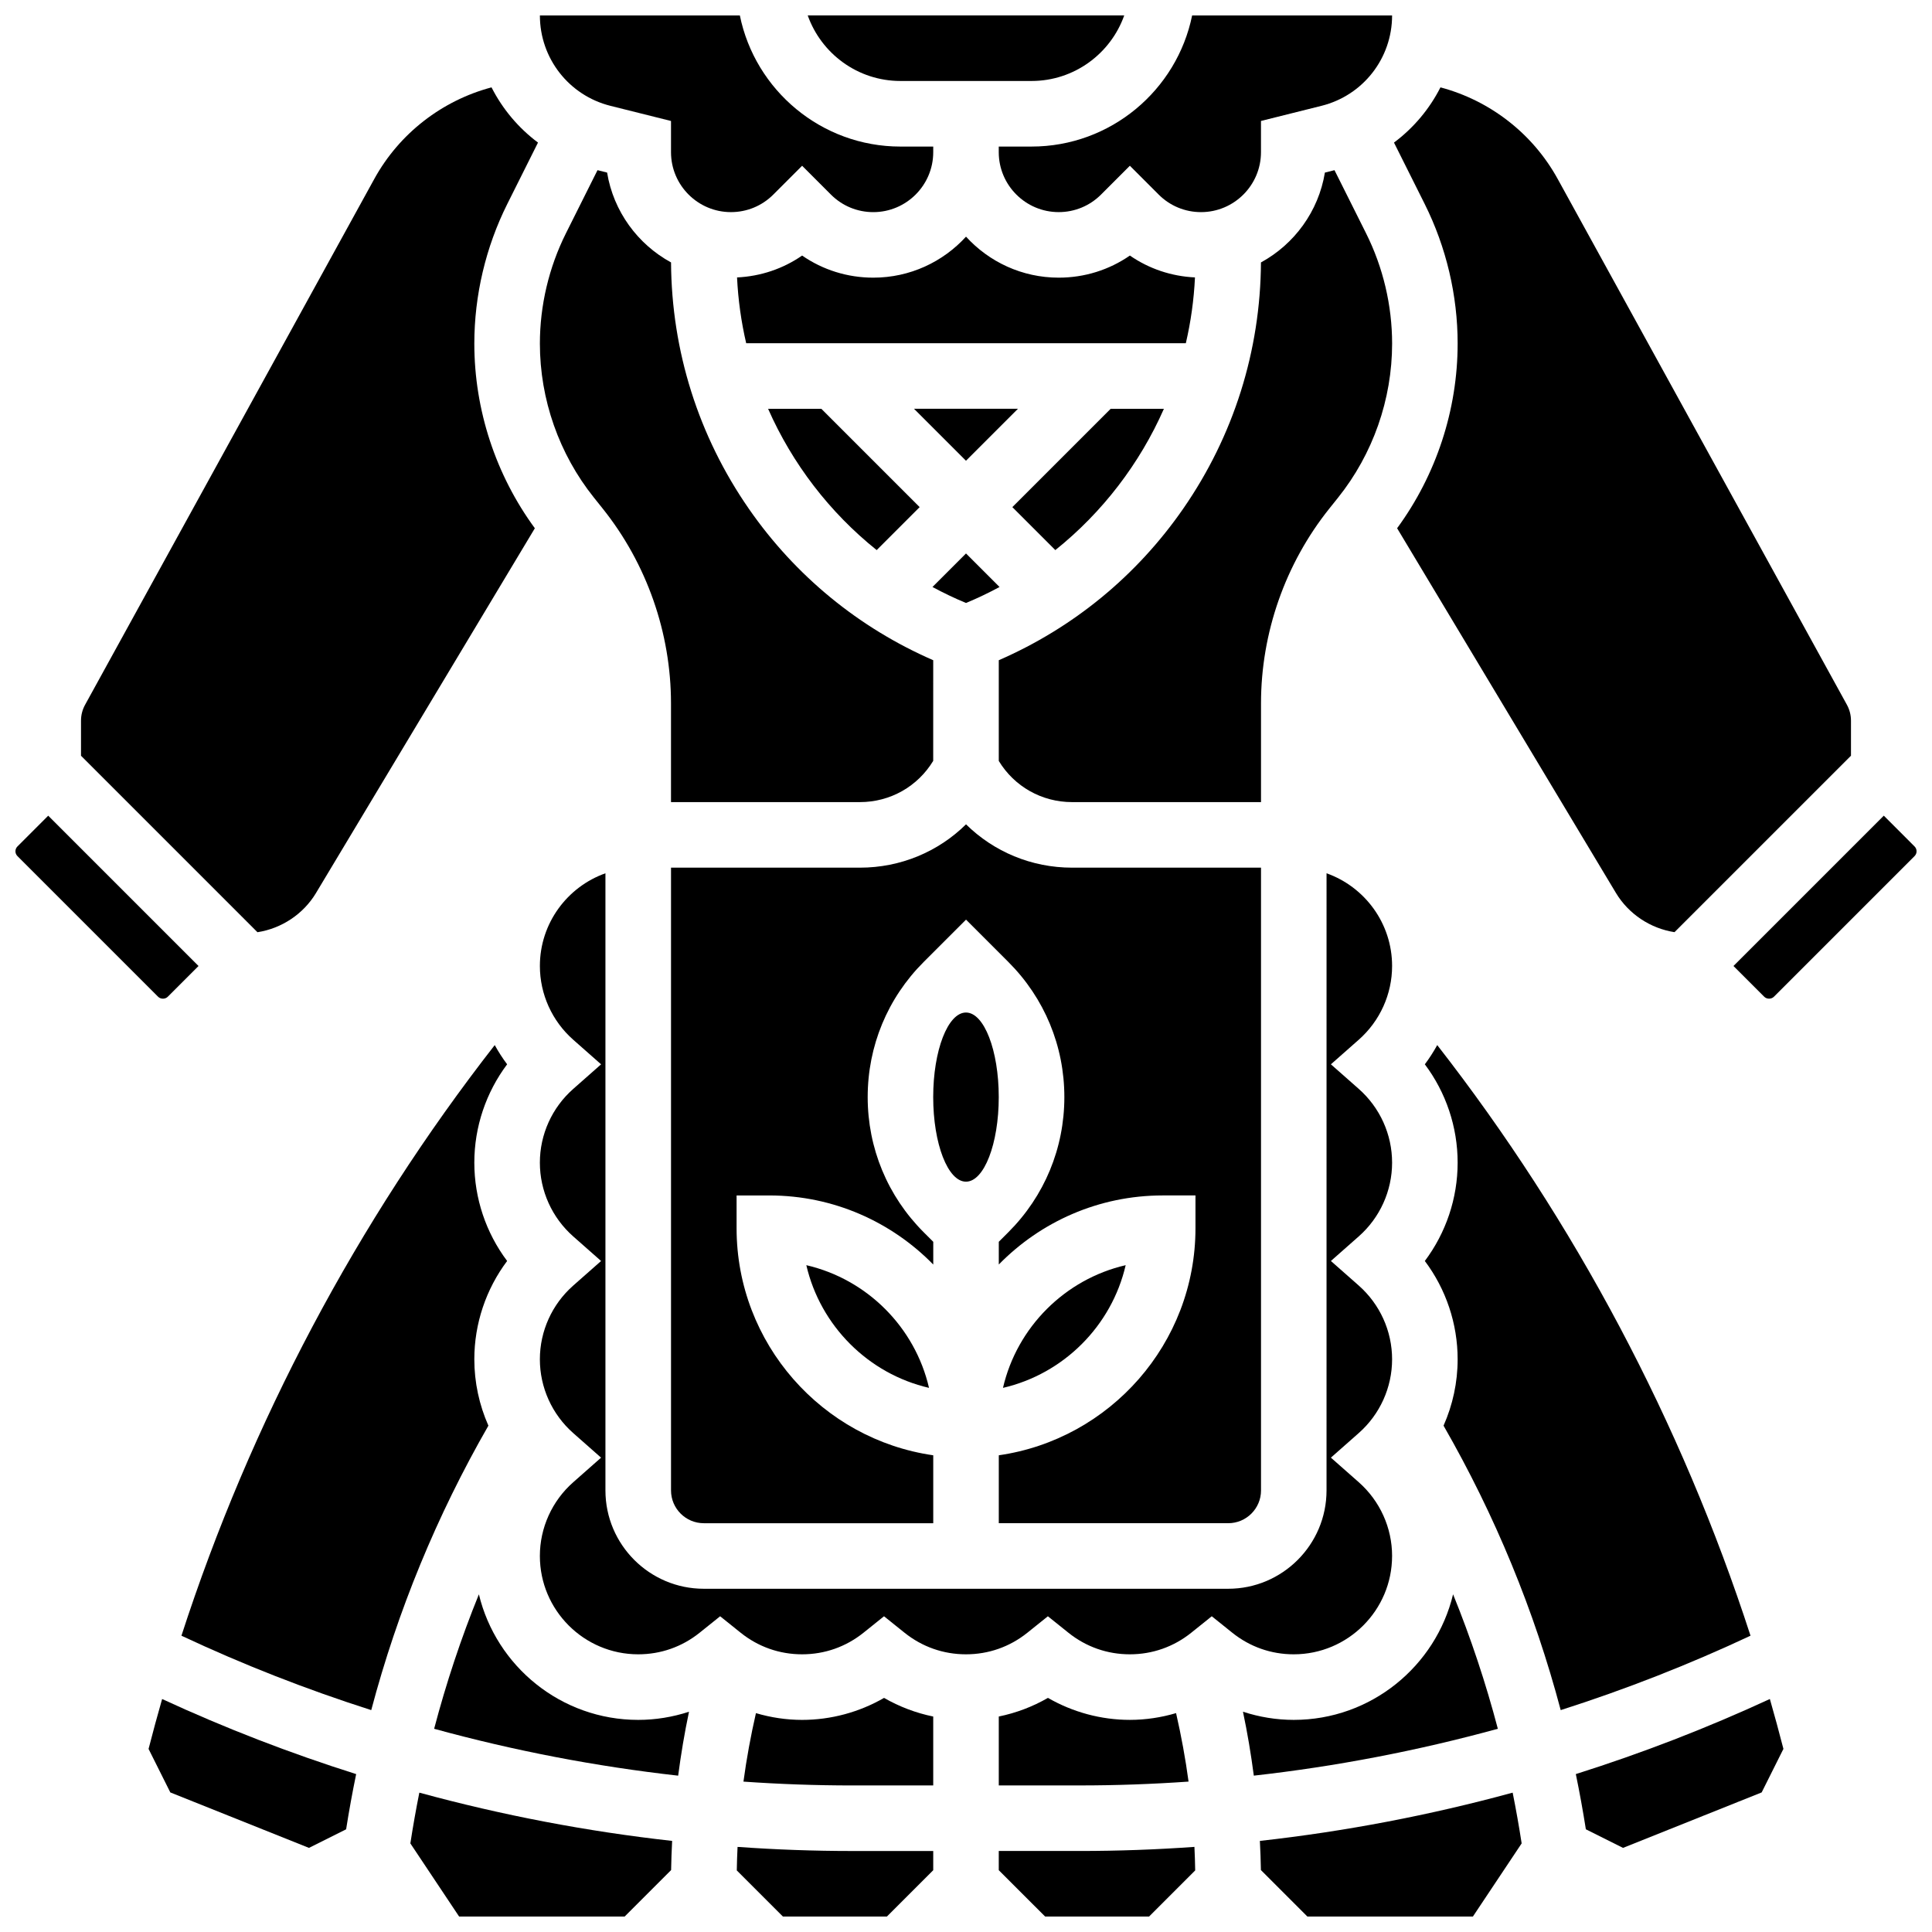
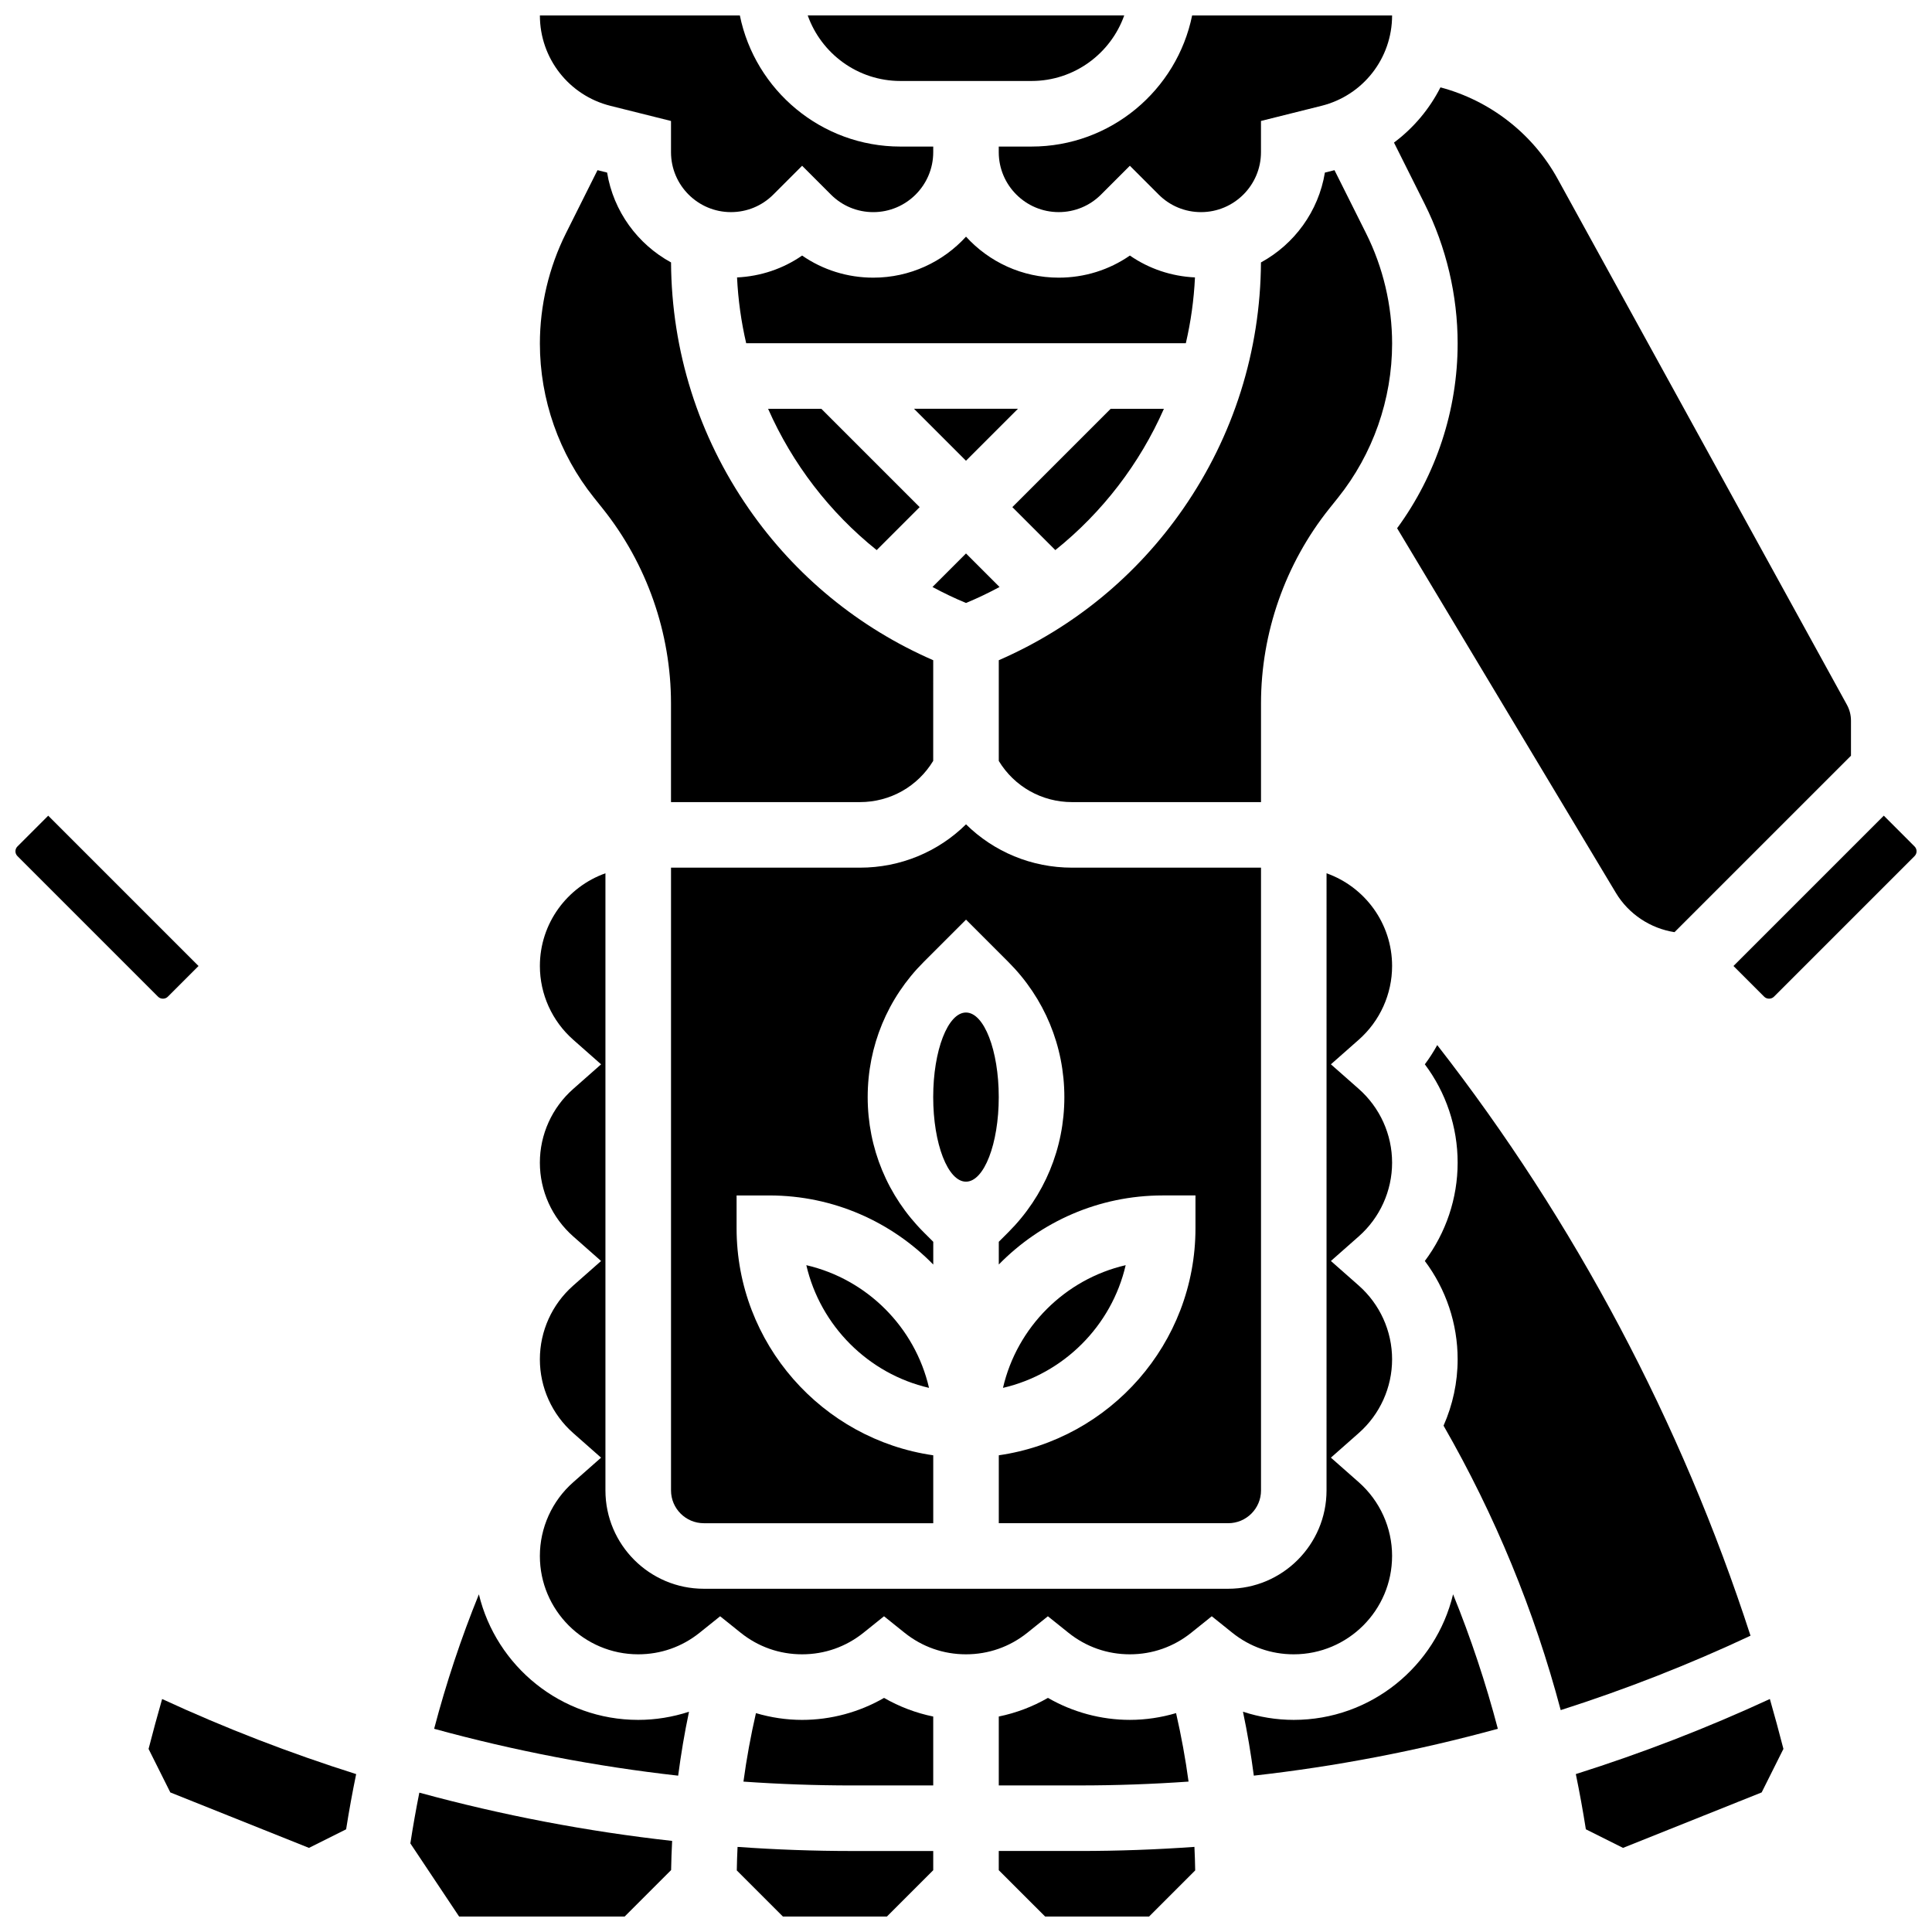
<svg xmlns="http://www.w3.org/2000/svg" width="800px" height="800px" version="1.1" viewBox="144 144 512 512">
  <defs>
    <clipPath id="i">
      <path d="m287 148.09h105v52.906h-105z" />
    </clipPath>
    <clipPath id="h">
      <path d="m358 148.09h84v17.906h-84z" />
    </clipPath>
    <clipPath id="g">
      <path d="m408 148.09h105v52.906h-105z" />
    </clipPath>
    <clipPath id="f">
      <path d="m603 360h48.902v49h-48.902z" />
    </clipPath>
    <clipPath id="e">
      <path d="m408 633h53v18.902h-53z" />
    </clipPath>
    <clipPath id="d">
-       <path d="m477 619h71v32.902h-71z" />
+       <path d="m477 619h71h-71z" />
    </clipPath>
    <clipPath id="c">
      <path d="m148.09 360h48.906v49h-48.906z" />
    </clipPath>
    <clipPath id="b">
      <path d="m252 619h71v32.902h-71z" />
    </clipPath>
    <clipPath id="a">
      <path d="m339 633h53v18.902h-53z" />
    </clipPath>
  </defs>
  <path d="m408.89 299.56-8.887-8.887-8.887 8.887c2.875 1.547 5.836 2.973 8.887 4.234 3.051-1.262 6.012-2.688 8.887-4.234z" />
  <path d="m413.77 252.33h-27.551l13.777 13.773z" />
  <g clip-path="url(#i)">
    <path d="m305.78 172.05 16.043 4.012v8.273c0 8.754 7.125 15.879 15.883 15.879 4.242 0 8.23-1.652 11.23-4.652l7.633-7.633 7.633 7.637c3 3 6.988 4.652 11.23 4.652 8.758-0.004 15.883-7.129 15.883-15.887v-1.488h-8.688c-20.973 0-38.523-14.945-42.559-34.746h-52.992c0 11.352 7.691 21.199 18.703 23.953z" />
  </g>
  <path d="m376.33 289.78 11.387-11.387-26.059-26.059h-14.105c6.418 14.562 16.301 27.453 28.777 37.445z" />
  <g clip-path="url(#h)">
    <path d="m382.62 165.46h34.746c11.324 0 20.98-7.262 24.566-17.371h-83.875c3.586 10.109 13.238 17.371 24.562 17.371z" />
  </g>
  <path d="m478.18 330.41c0-18.707 6.434-37.051 18.121-51.656l2.312-2.887c9.227-11.543 14.312-26.035 14.312-40.812 0-10.09-2.383-20.191-6.894-29.211l-8.375-16.746-2.543 0.637c-1.688 10.285-8.109 18.992-16.945 23.812-0.137 23.434-7.246 45.988-20.605 65.262-12.328 17.789-29.145 31.566-48.875 40.156v26.691c4.109 6.773 11.391 10.91 19.422 10.91h50.07z" />
  <path d="m423.67 289.78c12.477-9.992 22.359-22.883 28.777-37.445h-14.105l-26.059 26.059z" />
  <g clip-path="url(#g)">
    <path d="m408.68 182.84v1.492c0 8.754 7.125 15.879 15.883 15.879 4.242 0 8.23-1.652 11.23-4.652l7.633-7.633 7.633 7.637c3 3 6.988 4.652 11.23 4.652 8.758-0.004 15.883-7.129 15.883-15.887v-8.273l16.043-4.012c11.012-2.75 18.703-12.598 18.703-23.949h-52.992c-4.035 19.801-21.586 34.746-42.559 34.746z" />
  </g>
  <path d="m478.18 538.98v-165.04h-50.066c-10.762 0-20.746-4.223-28.109-11.484-7.363 7.266-17.348 11.484-28.113 11.484h-50.066v165.04c0 4.789 3.898 8.688 8.688 8.688h60.805v-18c-29.426-4.231-52.117-29.594-52.117-60.172v-8.688h8.688c17 0 32.387 7.023 43.434 18.309v-6.023l-2.543-2.543c-9.566-9.57-14.836-22.285-14.836-35.809 0-13.523 5.266-26.234 14.828-35.797l11.234-11.23 11.23 11.23c9.562 9.562 14.828 22.277 14.828 35.797 0 13.523-5.266 26.234-14.828 35.797l-2.547 2.547v6.023c11.047-11.285 26.434-18.305 43.434-18.305h8.688v8.688c0 30.578-22.691 55.945-52.117 60.172l-0.004 0.629v17.371h60.805c4.789 0.004 8.688-3.894 8.688-8.684z" />
  <path d="m460.68 217.52c-6.246-0.297-12.18-2.289-17.246-5.797-5.504 3.809-12.027 5.859-18.863 5.859-9.723 0-18.484-4.191-24.566-10.867-6.086 6.672-14.848 10.867-24.57 10.867-6.836 0-13.359-2.051-18.863-5.856-5.07 3.508-11.004 5.5-17.246 5.797 0.285 5.926 1.102 11.758 2.422 17.434h116.51c1.324-5.68 2.141-11.508 2.422-17.438z" />
  <path d="m530.29 235.05c0 17.562-5.676 34.809-16.039 48.938l57.98 96.637c3.375 5.625 9.141 9.418 15.531 10.41l46.766-46.758v-9.312c0-1.461-0.371-2.906-1.074-4.184l-76.656-139.37c-6.621-12.035-17.945-20.77-31.062-24.258-2.918 5.75-7.133 10.762-12.316 14.633l8.145 16.285c5.711 11.422 8.727 24.211 8.727 36.98z" />
  <path d="m303.7 278.75c11.688 14.605 18.121 32.953 18.121 51.66v26.156h50.066c8.035 0 15.312-4.144 19.422-10.926l0.004-26.676c-19.73-8.59-36.547-22.367-48.875-40.156-13.359-19.273-20.469-41.828-20.605-65.262-8.836-4.82-15.262-13.527-16.945-23.812l-2.543-0.637-8.375 16.746c-4.508 9.023-6.894 19.125-6.894 29.211 0 14.777 5.082 29.27 14.312 40.805z" />
  <path d="m390.2 511.8c-3.727-16.094-16.422-28.789-32.516-32.516 3.727 16.094 16.422 28.789 32.516 32.516z" />
  <path d="m409.8 511.8c16.094-3.727 28.789-16.422 32.516-32.516-16.094 3.727-28.793 16.422-32.516 32.516z" />
  <path d="m408.68 434.74c0 12.379-3.887 22.414-8.684 22.414-4.801 0-8.688-10.035-8.688-22.414 0-12.375 3.887-22.41 8.688-22.41 4.797 0 8.684 10.035 8.684 22.41" />
  <path d="m524.88 420.96c-0.977 1.766-2.066 3.473-3.285 5.094 5.598 7.461 8.695 16.594 8.695 26.059 0 9.469-3.102 18.602-8.695 26.059 5.598 7.461 8.695 16.594 8.695 26.059 0 6.121-1.305 12.102-3.734 17.582 13.684 23.824 24.07 49.055 31.047 75.383 17.18-5.484 34-12.07 50.301-19.719-18.297-56.418-46.574-109.78-83.023-156.52z" />
  <path d="m512.92 556.35c0-7.469-3.219-14.59-8.836-19.547l-7.383-6.512 7.383-6.516c5.613-4.953 8.836-12.074 8.836-19.543s-3.219-14.59-8.836-19.547l-7.383-6.512 7.383-6.516c5.613-4.953 8.836-12.074 8.836-19.543s-3.219-14.59-8.836-19.547l-7.383-6.512 7.383-6.516c5.613-4.953 8.836-12.078 8.836-19.543 0-11.324-7.262-20.98-17.371-24.566l-0.004 163.55c0 14.367-11.691 26.059-26.059 26.059h-138.98c-14.367 0-26.059-11.691-26.059-26.059v-163.55c-10.109 3.586-17.371 13.242-17.371 24.566 0 7.469 3.219 14.59 8.836 19.547l7.383 6.516-7.383 6.516c-5.617 4.949-8.84 12.07-8.84 19.539s3.219 14.59 8.836 19.547l7.383 6.516-7.383 6.516c-5.613 4.949-8.836 12.07-8.836 19.539s3.219 14.59 8.836 19.547l7.383 6.516-7.383 6.516c-5.613 4.949-8.836 12.074-8.836 19.539 0 14.367 11.691 26.059 26.059 26.059 5.984 0 11.613-1.977 16.281-5.723l5.434-4.359 5.434 4.359c4.668 3.742 10.297 5.723 16.281 5.723s11.613-1.977 16.281-5.723l5.434-4.359 5.434 4.359c4.668 3.742 10.297 5.723 16.281 5.723 5.984 0 11.613-1.977 16.281-5.723l5.434-4.359 5.434 4.359c4.668 3.742 10.297 5.723 16.281 5.723s11.613-1.977 16.281-5.723l5.434-4.359 5.434 4.359c4.668 3.742 10.297 5.723 16.281 5.723 14.379 0.004 26.07-11.688 26.07-26.059z" />
  <path d="m529.08 566.51c-4.582 19.062-21.77 33.277-42.219 33.277-4.59 0-9.137-0.75-13.461-2.164 1.188 5.609 2.129 11.262 2.875 16.941 21.828-2.445 43.477-6.606 64.668-12.422-3.195-12.133-7.148-24.023-11.863-35.633z" />
  <path d="m458.98 616.14c-0.82-6.094-1.938-12.148-3.309-18.148-3.957 1.168-8.078 1.793-12.238 1.793-7.633 0-15.148-2.039-21.715-5.828-4.047 2.336-8.457 4-13.031 4.938v18.262h21.457c9.617 0 19.238-0.344 28.836-1.016z" />
-   <path d="m227.76 380.63 57.98-96.637c-10.363-14.133-16.039-31.379-16.039-48.941 0-12.773 3.019-25.559 8.73-36.984l8.145-16.285c-5.184-3.871-9.398-8.887-12.316-14.633-13.117 3.488-24.441 12.223-31.062 24.258l-76.656 139.38c-0.703 1.277-1.074 2.727-1.074 4.184v9.312l46.762 46.762c6.391-0.992 12.156-4.785 15.531-10.41z" />
  <g clip-path="url(#f)">
    <path d="m651.38 368.32-8.156-8.16-39.836 39.836 8.16 8.16c0.668 0.668 1.875 0.668 2.547 0l37.289-37.289c0.34-0.34 0.527-0.793 0.527-1.27-0.004-0.484-0.191-0.938-0.531-1.277z" />
  </g>
  <g clip-path="url(#e)">
    <path d="m430.14 634.53h-21.457v5.09l12.285 12.281h27.547l12.223-12.223c-0.035-2.078-0.102-4.156-0.203-6.234-10.117 0.719-20.258 1.086-30.395 1.086z" />
  </g>
  <g clip-path="url(#d)">
    <path d="m477.88 631.86c0.133 2.57 0.23 5.148 0.273 7.727l12.312 12.312h43.871l12.918-19.379c-0.695-4.512-1.488-8.996-2.383-13.449-21.957 5.988-44.383 10.273-66.992 12.789z" />
  </g>
  <path d="m561.61 614.15c1 4.844 1.887 9.723 2.66 14.629l9.848 4.926 36.742-14.699 5.766-11.531c-1.137-4.422-2.336-8.832-3.594-13.223-16.68 7.711-33.871 14.355-51.422 19.898z" />
  <path d="m183.37 607.48 5.766 11.531 36.742 14.699 9.848-4.926c0.773-4.91 1.66-9.785 2.66-14.629-17.547-5.543-34.738-12.188-51.422-19.898-1.258 4.391-2.457 8.797-3.594 13.223z" />
-   <path d="m269.7 504.23c0-9.469 3.102-18.602 8.695-26.059-5.598-7.461-8.695-16.594-8.695-26.059 0-9.469 3.102-18.602 8.695-26.059-1.219-1.621-2.309-3.328-3.285-5.094-36.449 46.738-64.727 100.1-83.027 156.52 16.305 7.652 33.121 14.234 50.301 19.719 6.977-26.328 17.363-51.559 31.047-75.383-2.426-5.481-3.731-11.461-3.731-17.582z" />
  <g clip-path="url(#c)">
    <path d="m188.45 408.16 8.16-8.16-39.832-39.836-8.16 8.16c-0.34 0.34-0.527 0.793-0.527 1.273 0 0.48 0.188 0.93 0.527 1.27l37.289 37.289c0.668 0.672 1.875 0.672 2.543 0.004z" />
  </g>
  <g clip-path="url(#b)">
    <path d="m252.75 632.52 12.918 19.379h43.871l12.312-12.312c0.043-2.578 0.141-5.152 0.273-7.727-22.609-2.516-45.035-6.801-66.996-12.789-0.891 4.453-1.684 8.938-2.379 13.449z" />
  </g>
  <g clip-path="url(#a)">
    <path d="m339.46 633.45c-0.102 2.074-0.168 4.152-0.203 6.234l12.227 12.223h27.547l12.285-12.281v-5.09h-21.457c-10.137 0-20.277-0.367-30.398-1.086z" />
  </g>
  <path d="m270.91 566.51c-4.715 11.609-8.664 23.504-11.859 35.637 21.191 5.812 42.84 9.977 64.668 12.422 0.746-5.68 1.688-11.336 2.875-16.941-4.328 1.41-8.871 2.16-13.461 2.16-20.453 0-37.637-14.215-42.223-33.277z" />
  <path d="m356.57 599.79c-4.16 0-8.281-0.625-12.238-1.793-1.371 6-2.488 12.055-3.309 18.148 9.602 0.672 19.223 1.016 28.836 1.016h21.457v-18.262c-4.574-0.938-8.98-2.606-13.031-4.938-6.566 3.789-14.082 5.828-21.715 5.828z" />
</svg>